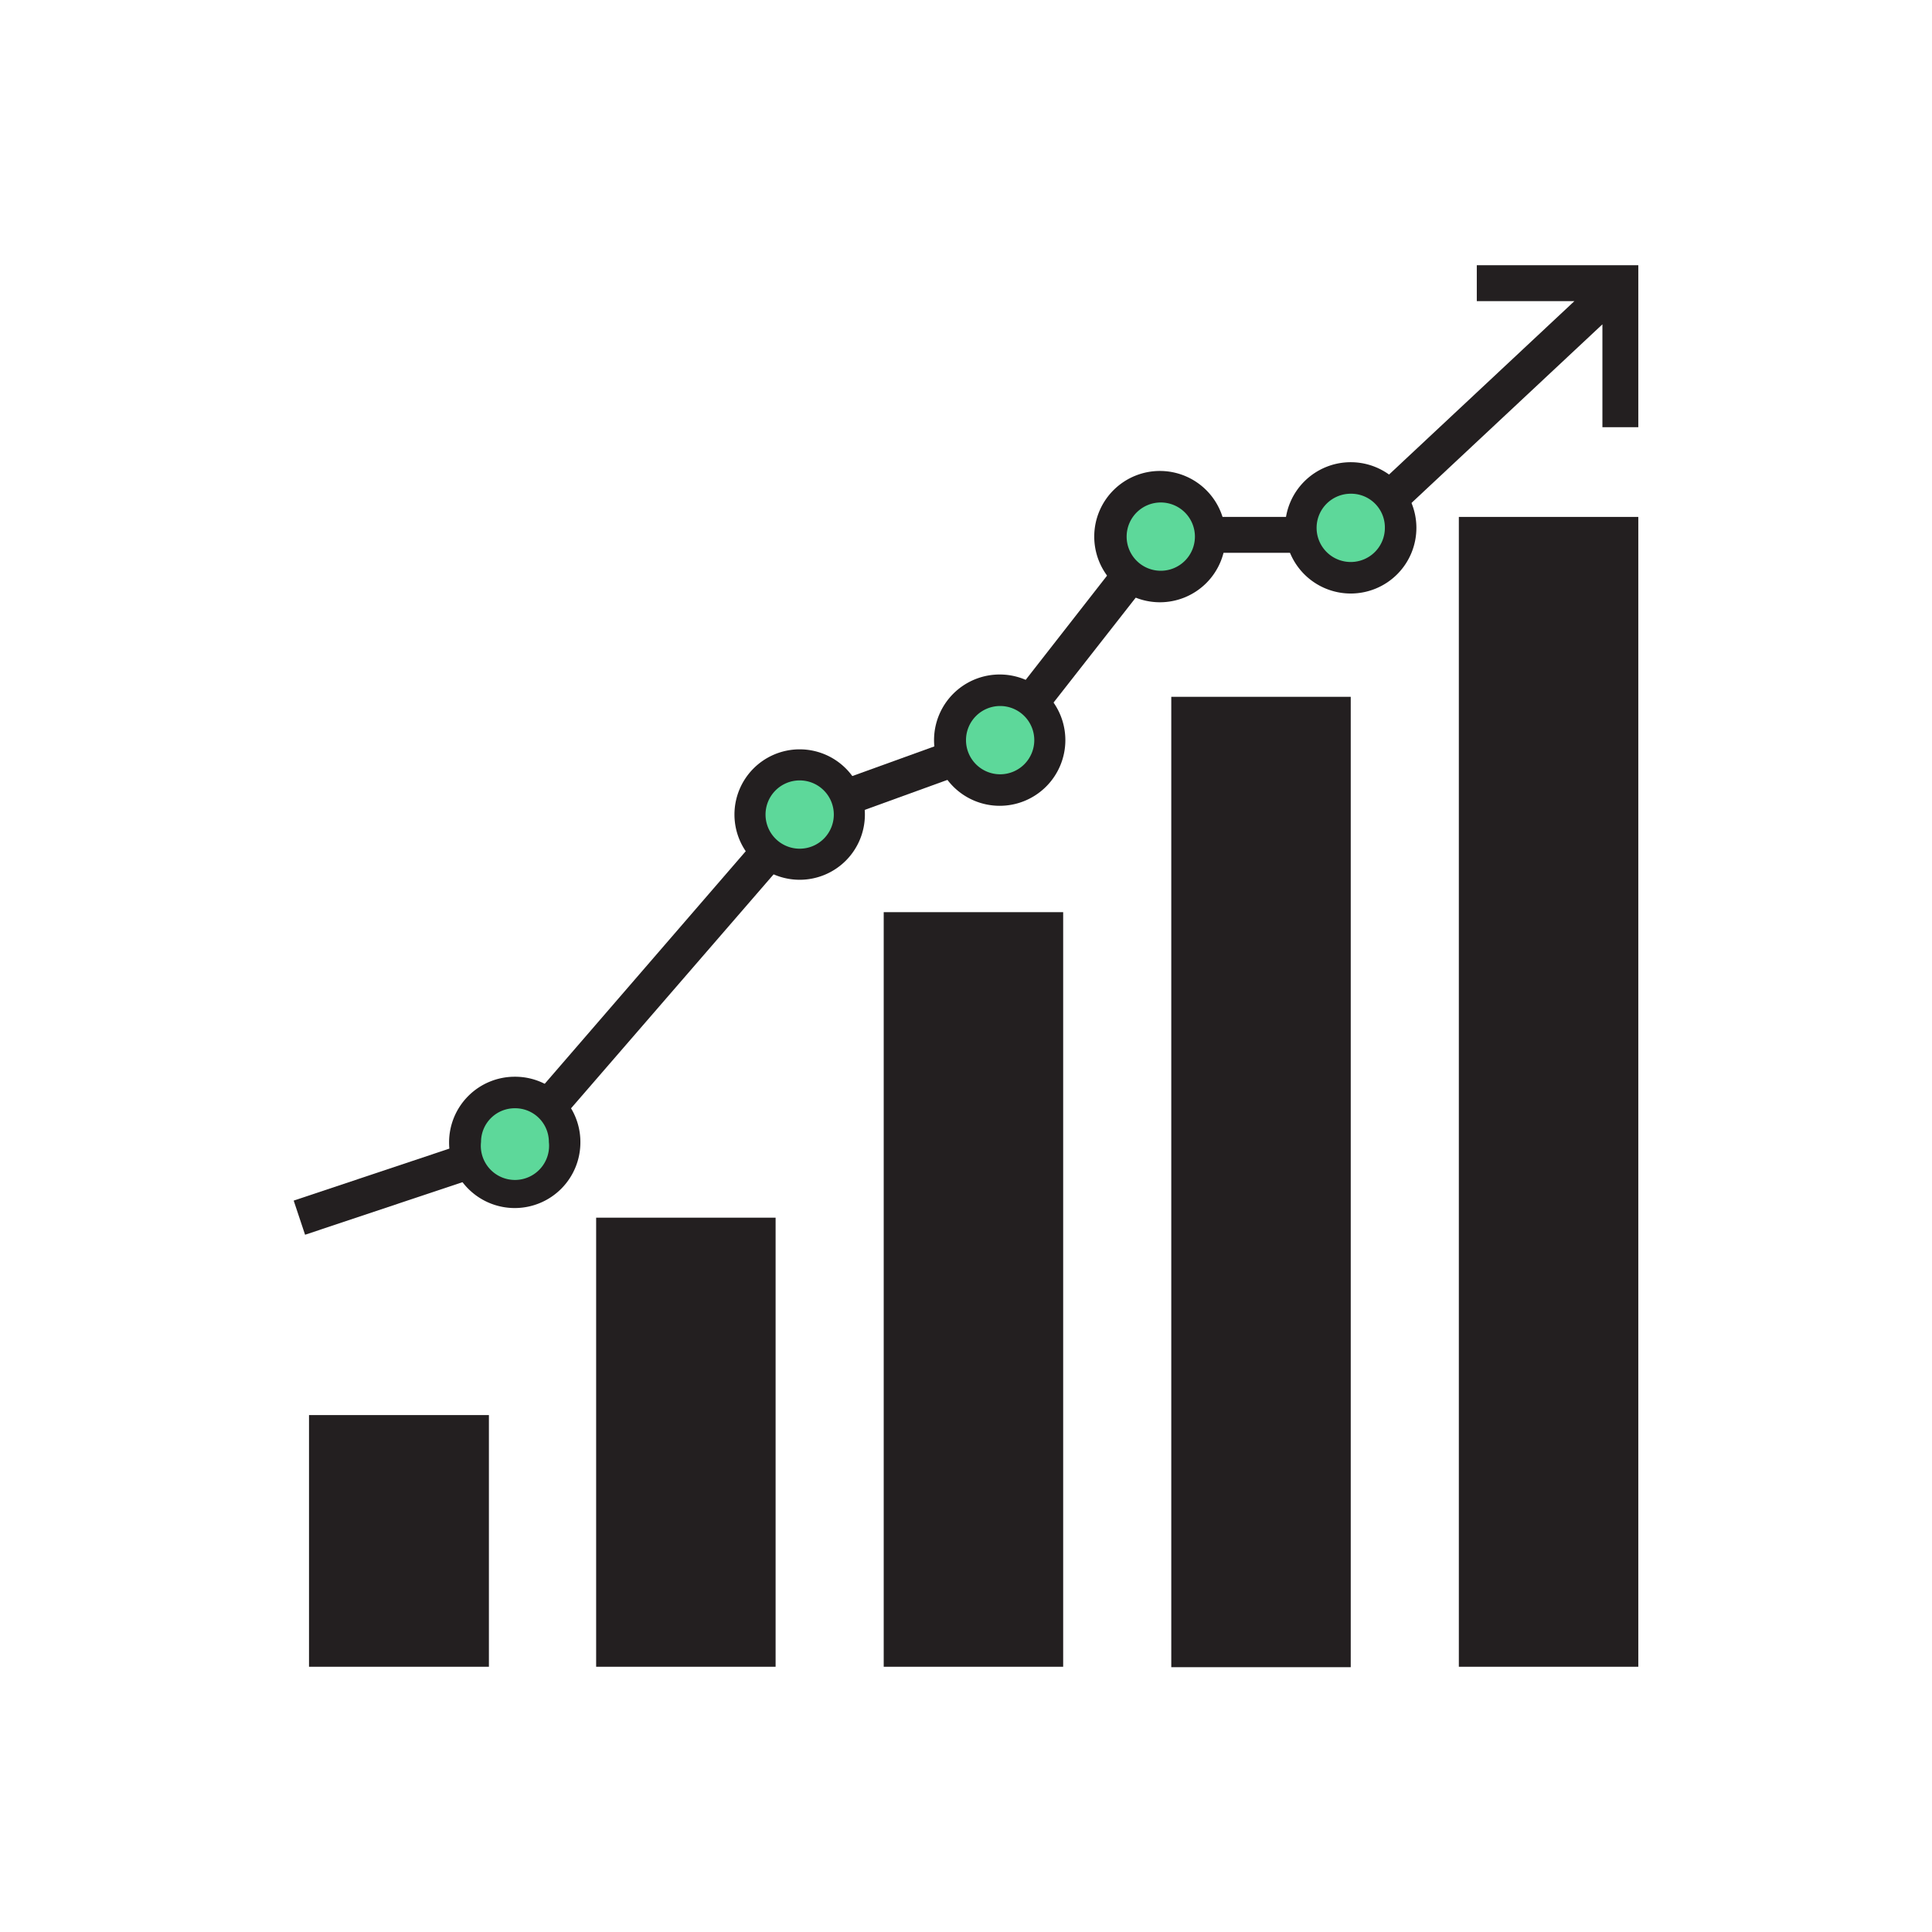
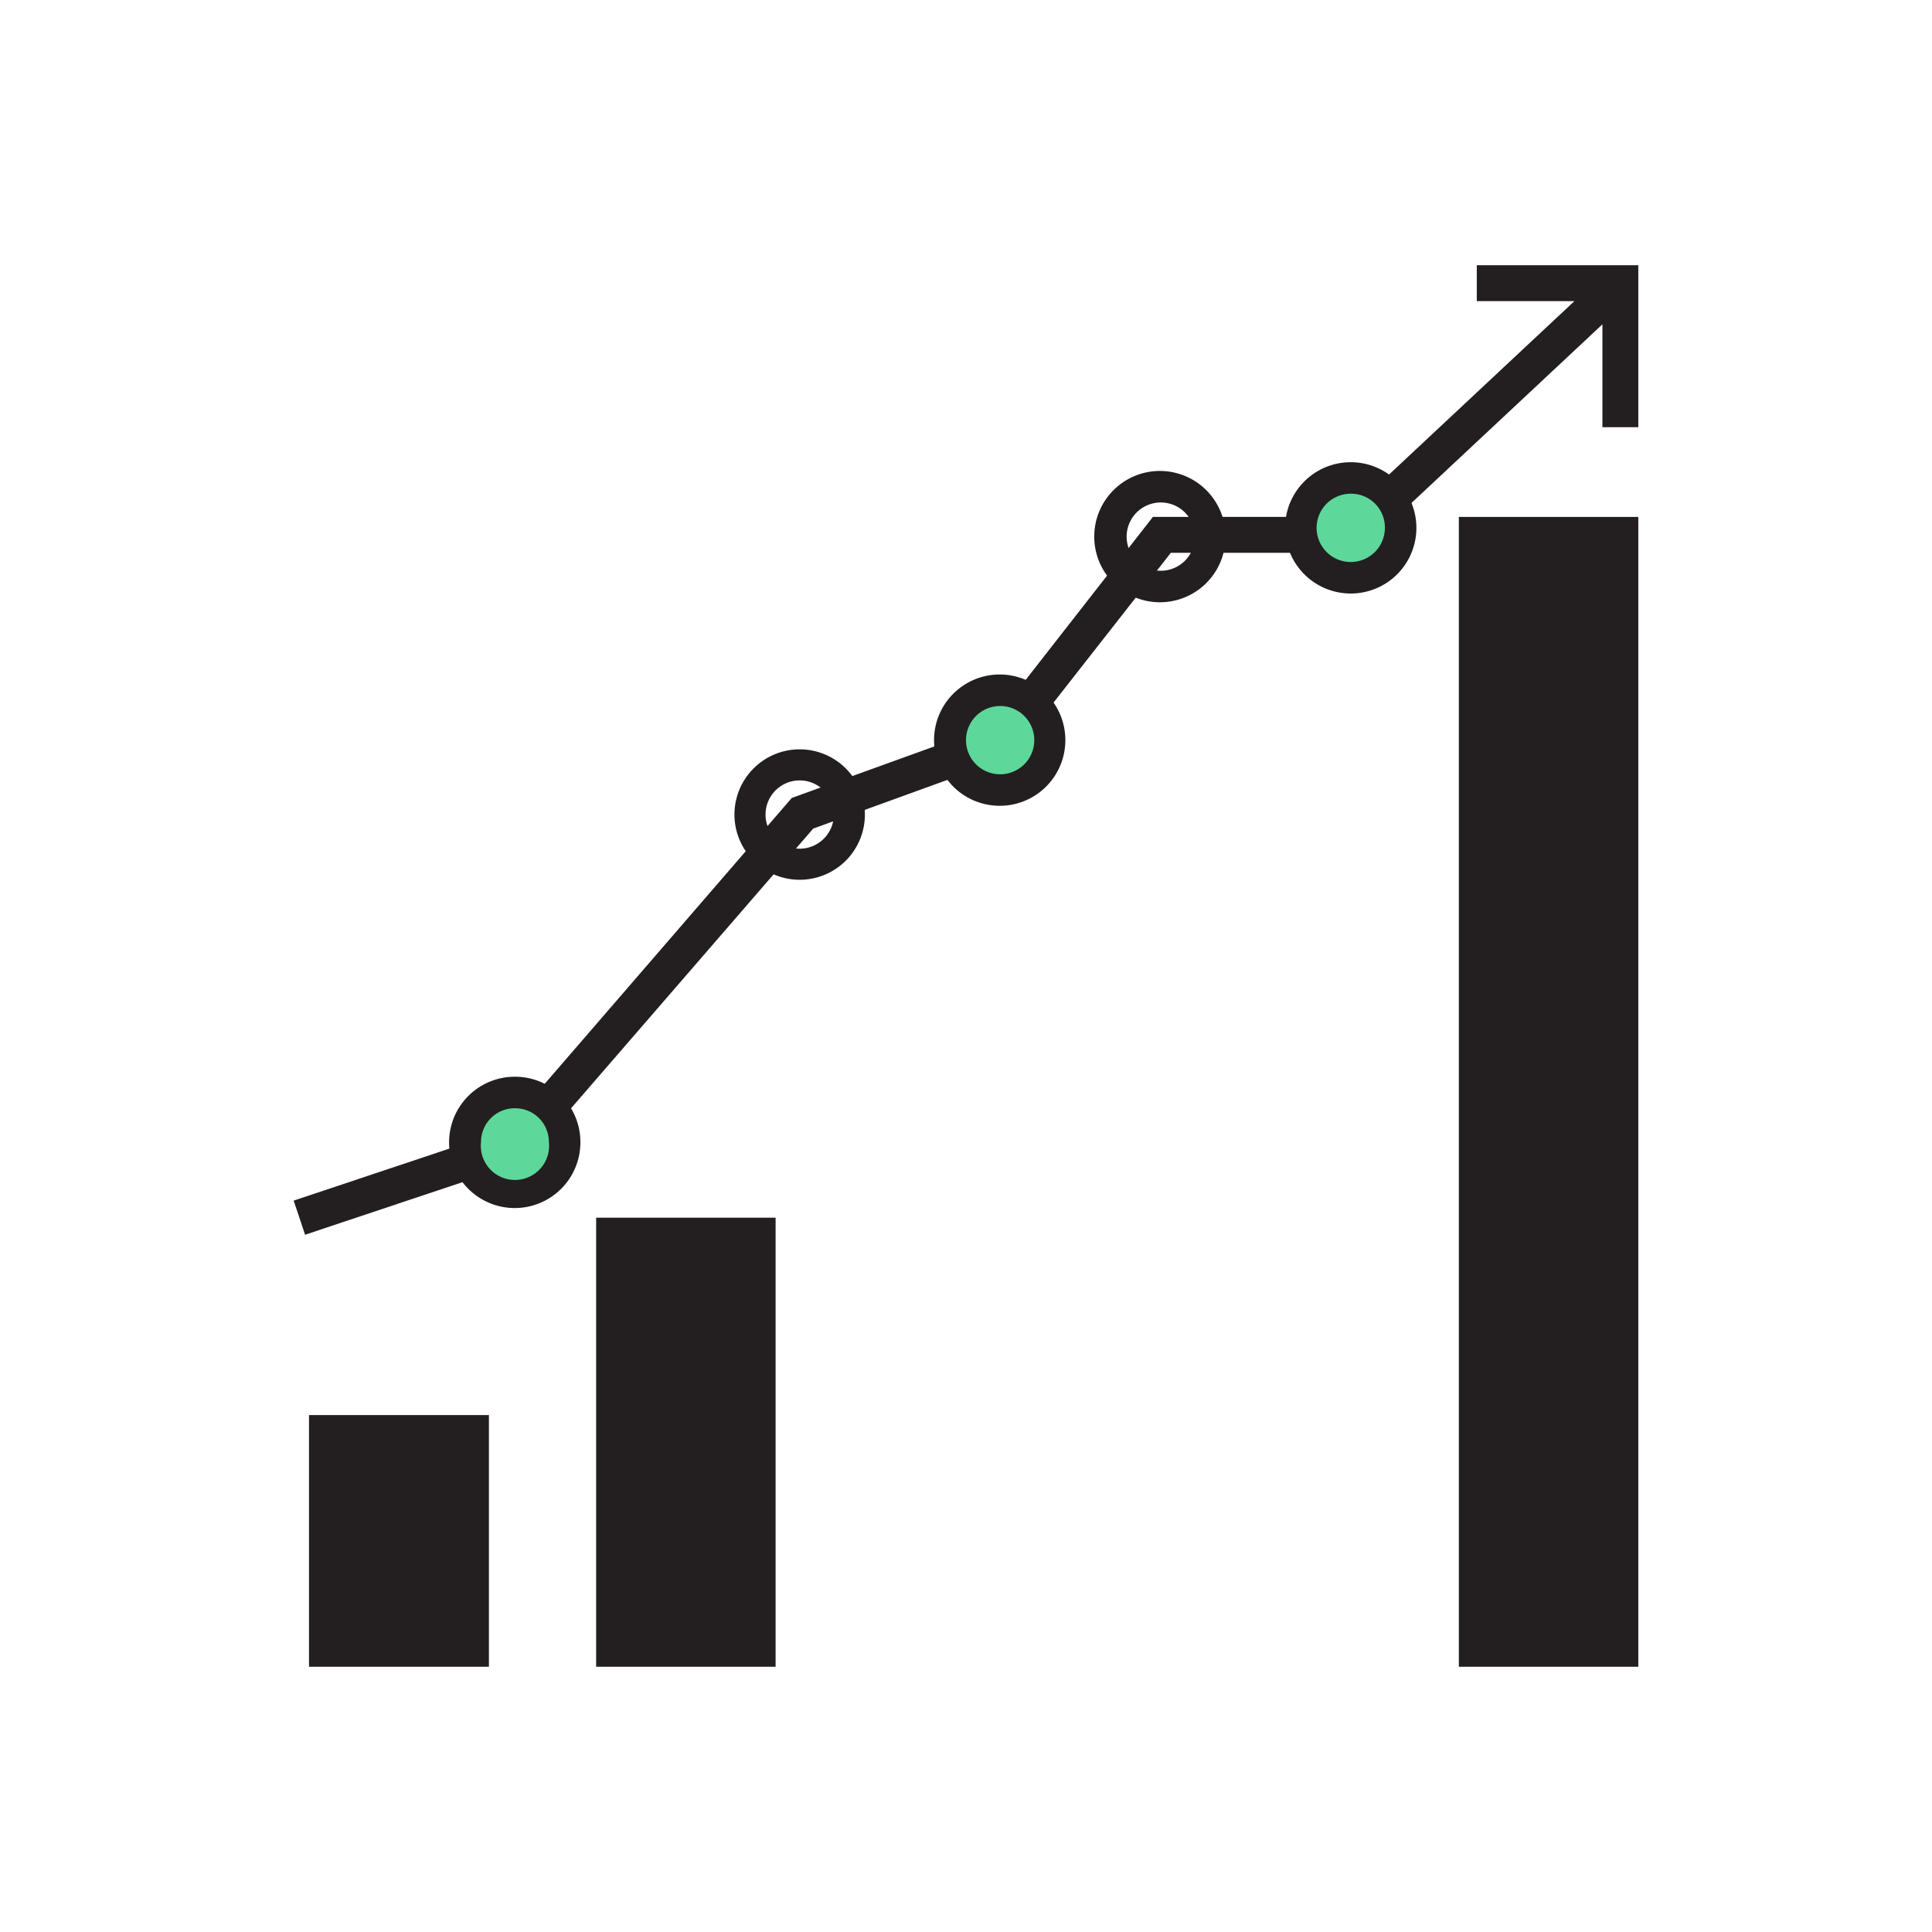
<svg xmlns="http://www.w3.org/2000/svg" viewBox="0 0 44.14 44.14">
  <defs>
    <style>.cls-1{fill:#231f20;}.cls-2{fill:#5dd89a;}</style>
  </defs>
  <g id="C_26_Assign_and_Track_Leads" data-name="C 26 Assign and Track  Leads">
    <rect class="cls-1" x="33.33" y="11.81" width="4.1" height="26.27" />
    <polygon class="cls-1" points="33.74 6.06 33.74 6.88 35.97 6.88 30.7 11.81 26.34 11.81 22.6 16.6 18.09 18.23 11.53 25.82 6.71 27.43 6.97 28.21 12 26.53 18.58 18.93 23.1 17.29 26.75 12.63 31.03 12.63 36.61 7.41 36.61 9.76 37.43 9.76 37.43 6.06 33.74 6.06" />
    <rect class="cls-1" x="7.06" y="32.33" width="4.11" height="5.75" />
    <rect class="cls-1" x="13.62" y="27.82" width="4.1" height="10.26" />
-     <rect class="cls-1" x="20.19" y="20.84" width="4.1" height="17.24" />
-     <rect class="cls-1" x="26.76" y="15.92" width="4.1" height="22.17" />
    <path class="cls-2" d="M11.76,27.23a1.14,1.14,0,1,1,1.14-1.14A1.14,1.14,0,0,1,11.76,27.23Z" />
    <path class="cls-1" d="M11.76,25.32a.77.77,0,0,1,.78.77.78.78,0,1,1-1.55,0,.77.77,0,0,1,.77-.77m0-.72a1.5,1.5,0,1,0,1.5,1.49,1.49,1.49,0,0,0-1.5-1.49Z" />
-     <path class="cls-2" d="M18.26,19.75a1.14,1.14,0,1,1,1.14-1.14A1.14,1.14,0,0,1,18.26,19.75Z" />
    <path class="cls-1" d="M18.26,17.83a.78.78,0,1,1-.77.78.78.78,0,0,1,.77-.78m0-.71a1.49,1.49,0,1,0,1.5,1.49,1.49,1.49,0,0,0-1.5-1.49Z" />
    <path class="cls-2" d="M22.85,18A1.14,1.14,0,1,1,24,16.91,1.14,1.14,0,0,1,22.85,18Z" />
    <path class="cls-1" d="M22.85,16.13a.78.78,0,1,1-.78.78.78.78,0,0,1,.78-.78m0-.72a1.5,1.5,0,1,0,1.49,1.5,1.5,1.5,0,0,0-1.49-1.5Z" />
-     <path class="cls-2" d="M26.52,13.39a1.14,1.14,0,1,1,1.13-1.13A1.14,1.14,0,0,1,26.52,13.39Z" />
    <path class="cls-1" d="M26.52,11.48a.78.78,0,1,1-.78.78.78.78,0,0,1,.78-.78m0-.72A1.5,1.5,0,1,0,28,12.26a1.5,1.5,0,0,0-1.49-1.5Z" />
    <path class="cls-2" d="M30.87,13.19A1.14,1.14,0,1,1,32,12.05,1.14,1.14,0,0,1,30.87,13.19Z" />
    <path class="cls-1" d="M30.87,11.28a.77.77,0,0,1,.77.77.78.78,0,1,1-.77-.77m0-.72a1.5,1.5,0,1,0,1.49,1.49,1.5,1.5,0,0,0-1.49-1.49Z" />
  </g>
</svg>